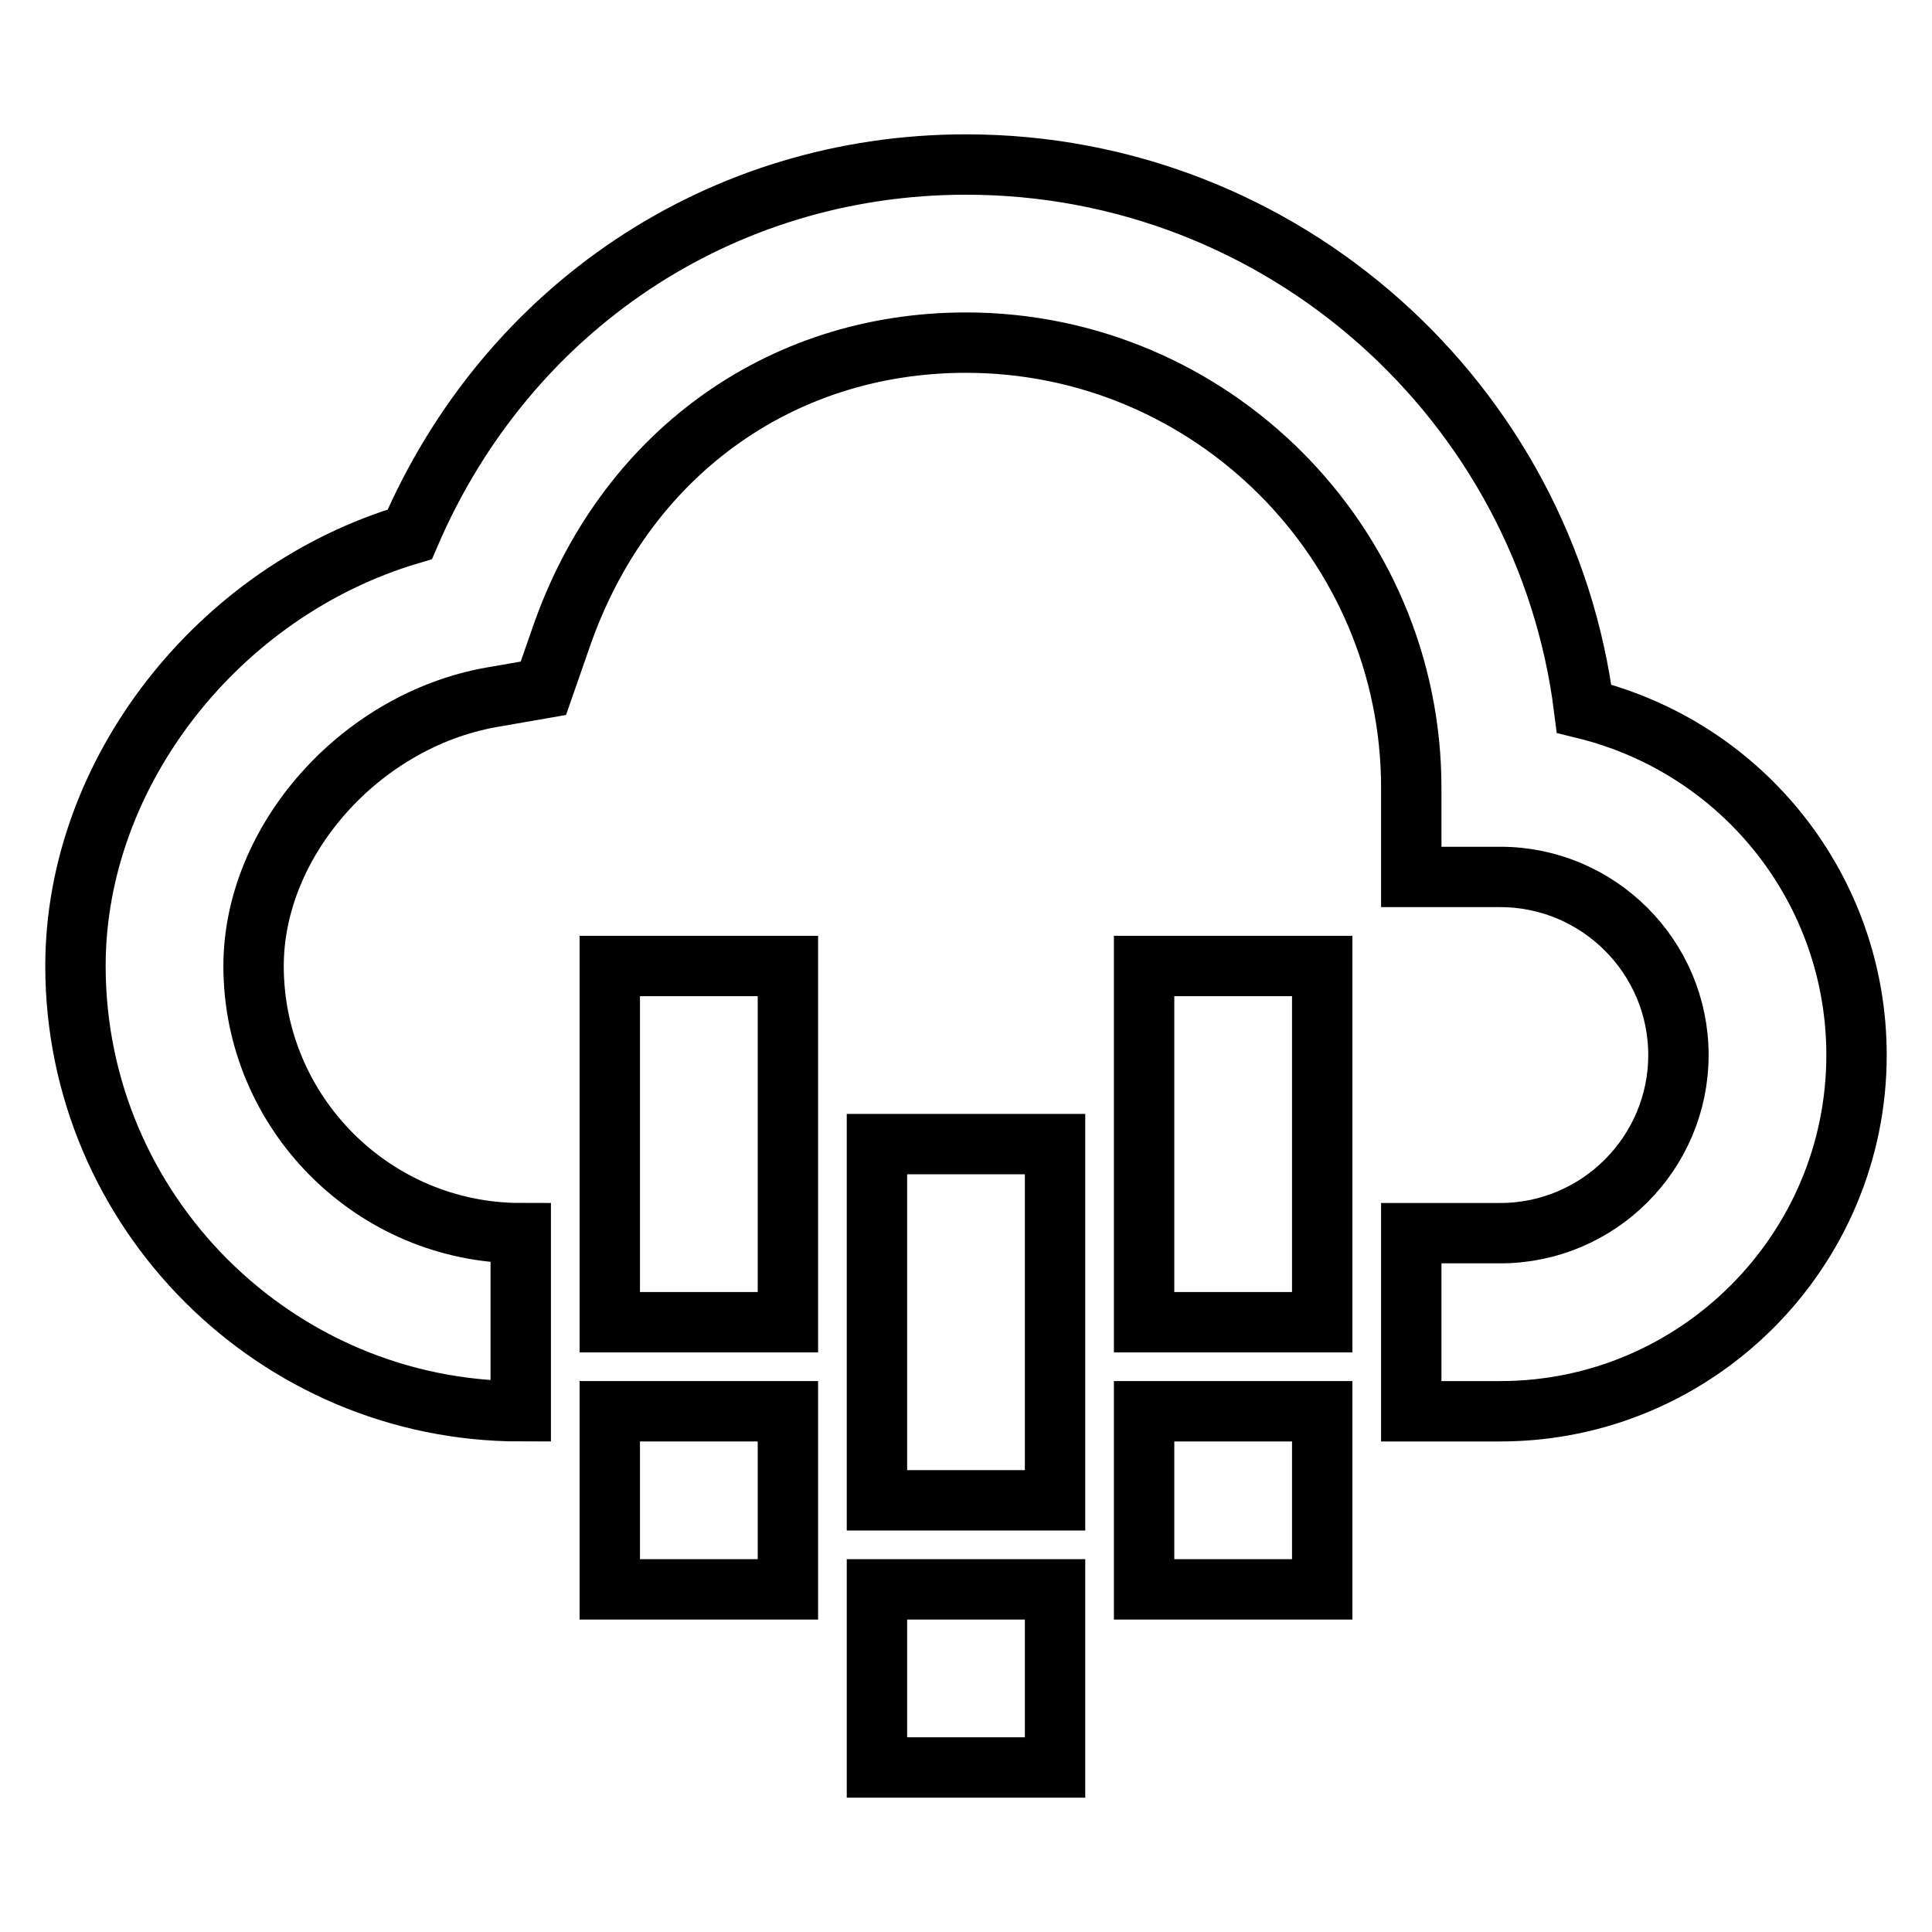
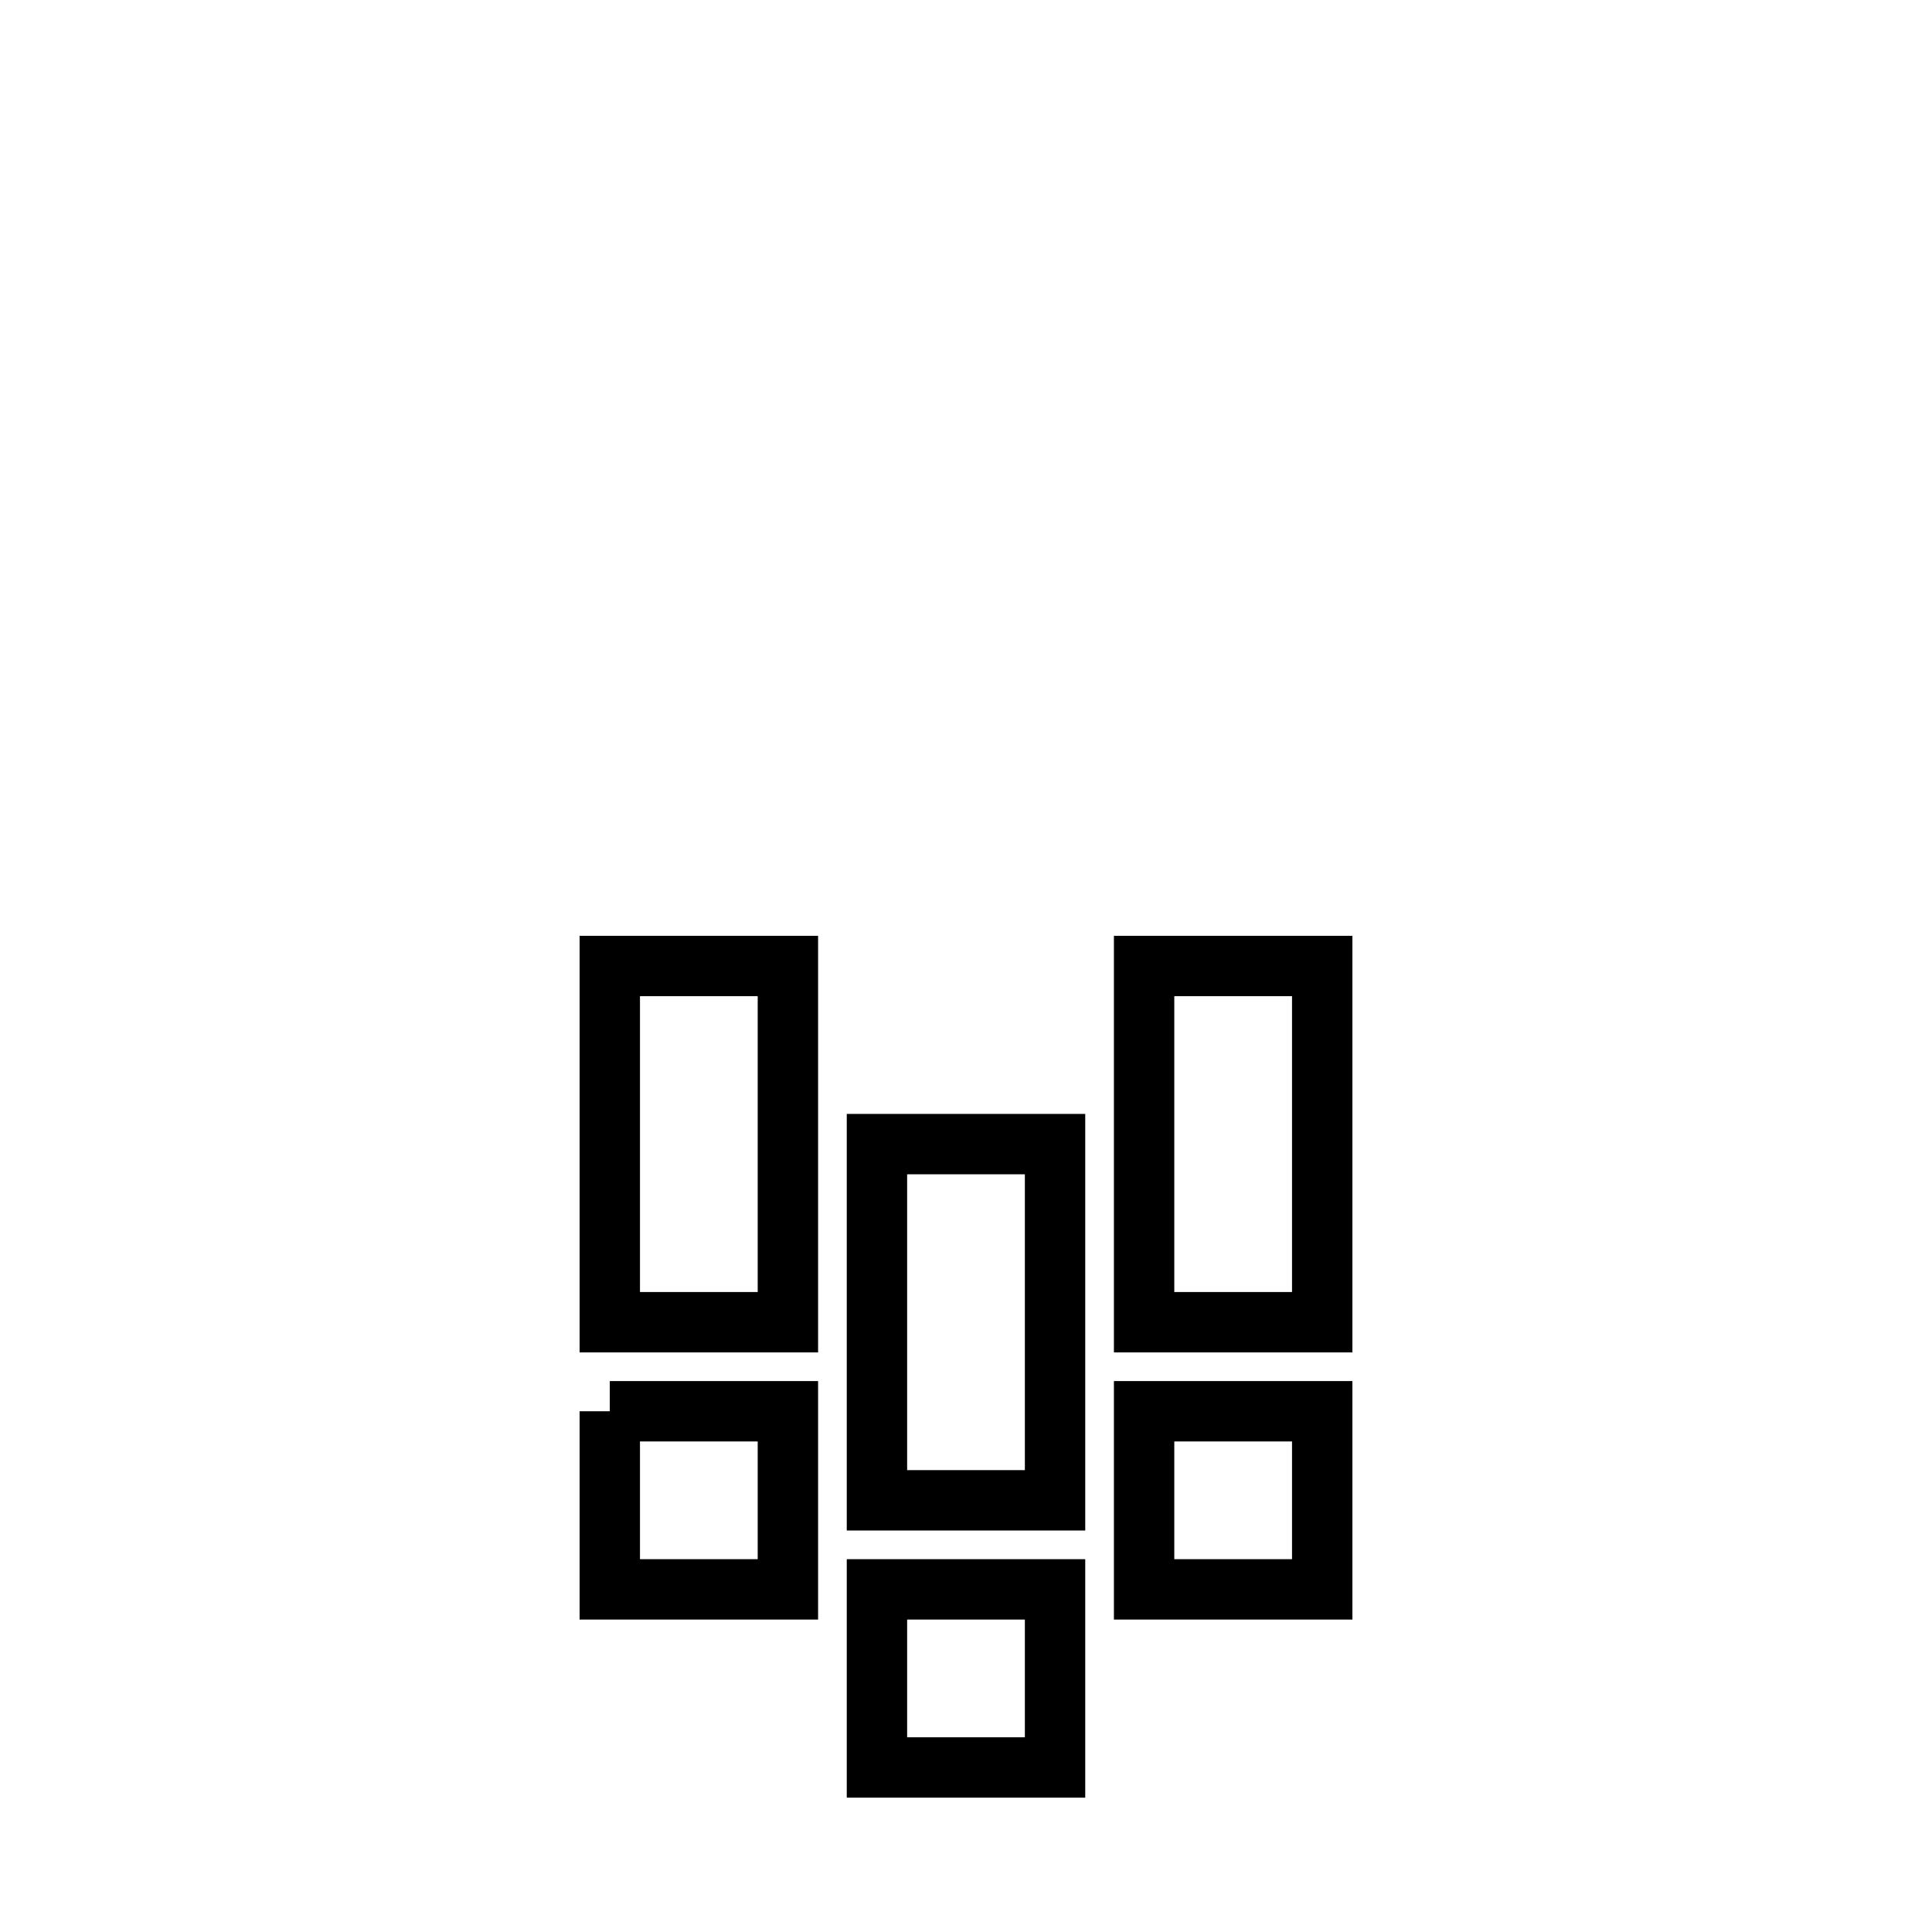
<svg xmlns="http://www.w3.org/2000/svg" version="1.1" x="0px" y="0px" viewBox="0 0 256 256" enable-background="new 0 0 256 256" xml:space="preserve">
  <g>
-     <path stroke-width="8" fill-opacity="0" stroke="#000000" d="M80.8,128h23.6v47.2H80.8V128z M80.8,187h23.6v23.6H80.8V187z M116.2,151.6h23.6v47.2h-23.6V151.6z  M116.2,210.6h23.6v23.6h-23.6V210.6z M151.6,128h23.6v47.2h-23.6V128z M151.6,187h23.6v23.6h-23.6V187z" />
-     <path stroke-width="8" fill-opacity="0" stroke="#000000" d="M209.9,93.9C204.8,53.3,170,21.8,128,21.8c-32.5,0-60.8,19-73.7,49C29,78.3,10,102.3,10,128 c0,32.5,26.5,59,59,59v-23.6c-19.5,0-35.4-15.9-35.4-35.4c0-16.6,14.1-32.5,31.5-35.6l6.9-1.2l2.3-6.6 c8.3-24.2,28.9-39.2,53.7-39.2c32.5,0,59,26.5,59,59v11.8h11.8c13,0,23.6,10.6,23.6,23.6c0,13-10.6,23.6-23.6,23.6H187V187h11.8 c26,0,47.2-21.2,47.2-47.2C246,118,231.1,99.1,209.9,93.9z" />
+     <path stroke-width="8" fill-opacity="0" stroke="#000000" d="M80.8,128h23.6v47.2H80.8V128z M80.8,187h23.6v23.6H80.8V187M116.2,151.6h23.6v47.2h-23.6V151.6z  M116.2,210.6h23.6v23.6h-23.6V210.6z M151.6,128h23.6v47.2h-23.6V128z M151.6,187h23.6v23.6h-23.6V187z" />
  </g>
</svg>